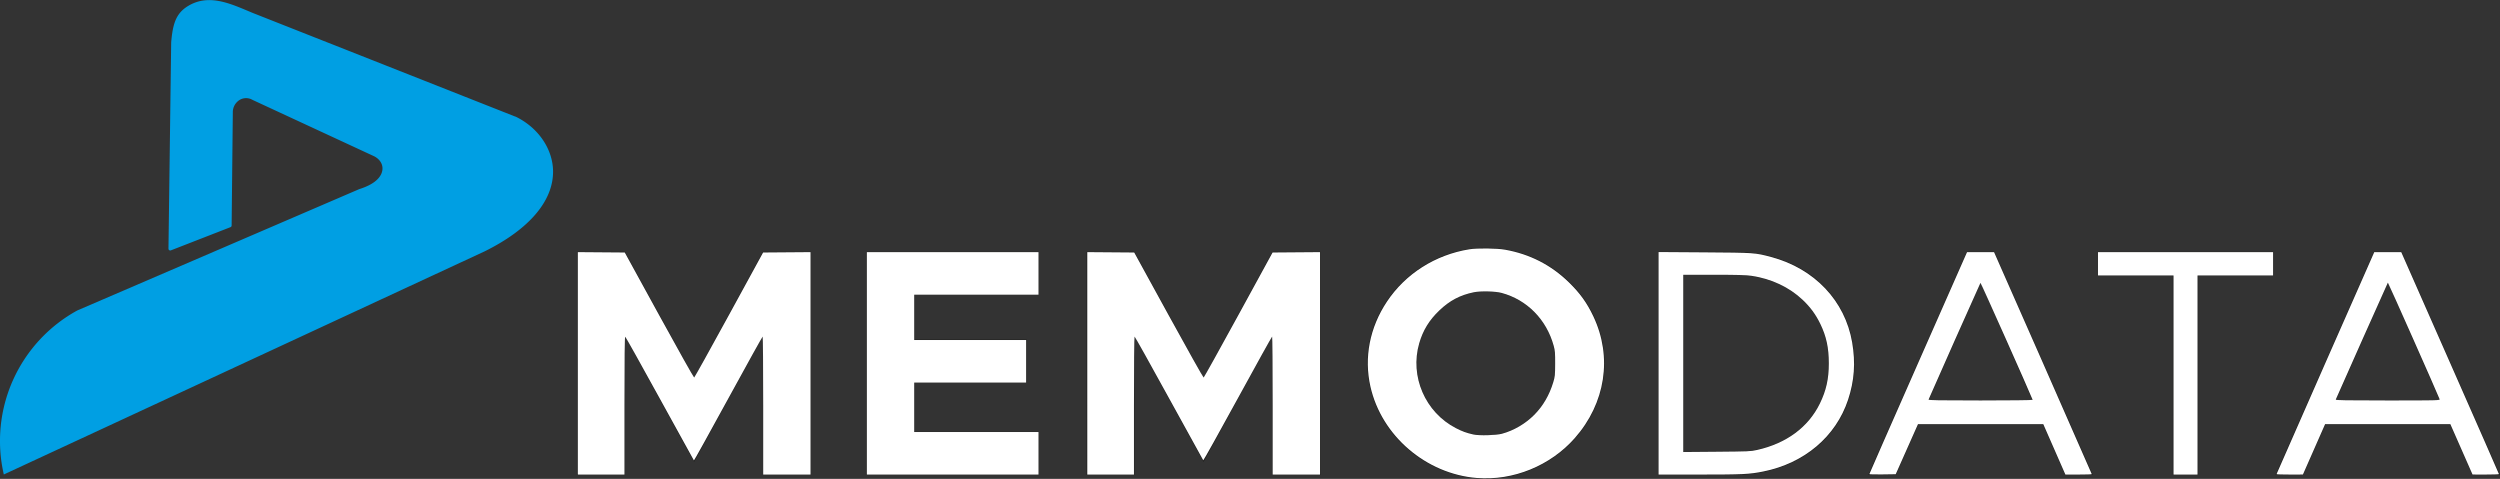
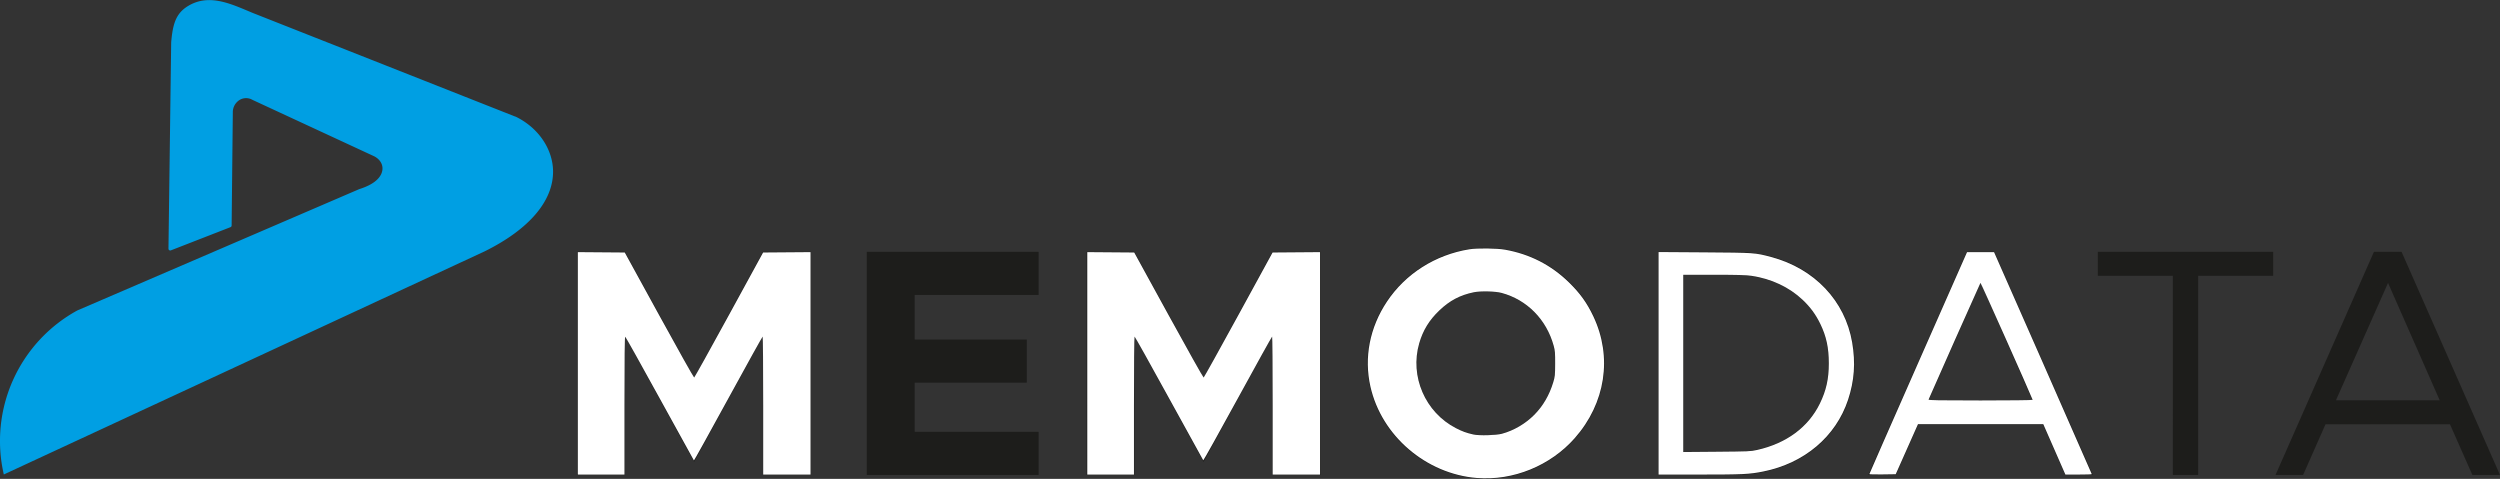
<svg xmlns="http://www.w3.org/2000/svg" xmlns:ns1="http://www.inkscape.org/namespaces/inkscape" xmlns:ns2="http://sodipodi.sourceforge.net/DTD/sodipodi-0.dtd" ns1:version="1.0 (4035a4fb49, 2020-05-01)" ns2:docname="memodata logo - Kopie.svg" version="1.1" viewBox="0 0 1094 209.55" data-name="Ebene 1" id="Ebene_1">
  <rect x="0" y="0" width="1094" height="209.55" fill="#333333" stroke="none" />
  <ns2:namedview ns1:current-layer="Ebene_1" ns1:window-maximized="1" ns1:window-y="-11" ns1:window-x="2869" ns1:cy="103.4229" ns1:cx="547" ns1:zoom="3.3281536" showgrid="false" id="namedview32" ns1:window-height="2066" ns1:window-width="3840" ns1:pageshadow="2" ns1:pageopacity="0" guidetolerance="10" gridtolerance="10" objecttolerance="10" borderopacity="1" bordercolor="#666666" pagecolor="#ffffff" />
  <defs id="defs25">
    <style id="style23">
      .cls-1 {
        fill: #1d1d1b;
      }

      .cls-2 {
        fill: #009fe3;
      }
    </style>
  </defs>
  <path id="path27" transform="translate(-205 -462.37)" d="M1227.21,637.53,1250,586.17l22.61,51.36Zm59.7,32.68H1299l-43.08-97.66h-12.08l-43.07,97.66h12.07l9.81-22.18h54.45Zm-131.08,0h11.08V583.05h32.84v-10.5H1123v10.5h32.84ZM1049,637.53l22.76-51.36,22.6,51.36Zm59.71,32.68h12.09l-43.07-97.66h-12.09l-43.08,97.66h12.08L1044.5,648h54.44ZM941.68,660.13V582.62h21.9c24.47,0,41.68,16.07,41.68,38.69s-17.21,38.82-41.68,38.82Zm-11.07,10.08h33c31,0,52.89-20.32,52.89-48.9s-21.87-48.76-52.89-48.76h-33Zm-75.36-17.33c-16.37,0-30.31-14.51-30.31-31.57s13.94-31.44,30.31-31.44,30.43,14.51,30.43,31.44-13.94,31.57-30.43,31.57m0,19c28.3,0,51.88-23.17,51.88-50.61s-23.58-50.47-51.88-50.47c-28,0-51.9,23-51.9,50.47s23.88,50.61,51.9,50.61M680.5,670.21h20.88V609.37l30.3,55.15,30.15-55.15v60.84h21V572.55h-21L731.68,627.7l-30.3-55.15H680.5Zm-21-78.77V572.55h-75.2v97.66h75.2V651.32H605.27V629.83h49.06V610.94H605.27v-19.5ZM457.56,670.21h20.88V609.37l30.3,55.15,30.15-55.15v60.84h21V572.55h-21L508.74,627.7l-30.3-55.15H457.56Z" class="cls-1" />
  <path id="path29" transform="translate(-205 -462.37)" d="M430.52,513.4,315.52,468c-9.19-3.82-18.93-8.65-28.23-3-5.4,3.27-6.69,8-7.38,15.88l-1.19,90.34a.72.72,0,0,0,.34.62.75.75,0,0,0,.72.09l26.1-10.16a.76.76,0,0,0,.48-.68l.52-49.5a6.3,6.3,0,0,1,3.31-5.68,5.57,5.57,0,0,1,5.29.16l53.26,24.69c2.52,1.31,3.83,3.47,3.61,5.82-.19,2.08-1.77,5.94-10.15,8.55L250.11,593.37l-11.27,4.85A65.12,65.12,0,0,0,206.67,670l115.64-53.65,94.8-44c19.39-9.59,30-22,29.91-35-.08-9.84-6.56-19.23-16.5-24" class="cls-2" />
  <path id="path36" d="m 252.843,159.005 v -48.68 l 10.278,0.079 10.278,0.079 15.036,27.407 c 8.27,15.074 15.169,27.368 15.331,27.319 0.162,-0.049 7.016,-12.382 15.231,-27.407 l 14.936,-27.319 10.384,-0.079 10.384,-0.079 v 48.68 48.68 h -10.366 -10.366 v -30.197 c 0,-16.608 -0.101,-30.197 -0.225,-30.196 -0.124,3e-4 -6.911,12.232 -15.083,27.182 -8.172,14.95 -14.921,27.119 -14.999,27.041 -0.077,-0.077 -6.806,-12.274 -14.951,-27.103 -8.146,-14.829 -14.951,-27.009 -15.123,-27.067 -0.215,-0.072 -0.312,9.331 -0.312,30.118 v 30.222 H 263.059 252.843 Z" style="fill:#ffffff;stroke-width:0.3" />
-   <path id="path38" d="m 379.339,159.009 v -48.676 h 37.558 37.558 v 9.314 9.314 h -27.192 -27.192 v 9.915 9.915 h 24.488 24.488 v 9.314 9.314 h -24.488 -24.488 v 10.817 10.817 h 27.192 27.192 v 9.314 9.314 h -37.558 -37.558 z" style="fill:#ffffff;stroke-width:0.3" />
  <path id="path40" d="m 475.789,159.005 v -48.68 l 10.273,0.079 10.273,0.079 15.042,27.408 c 8.273,15.074 15.172,27.369 15.332,27.321 0.159,-0.048 7.012,-12.381 15.227,-27.408 l 14.938,-27.321 10.387,-0.079 10.387,-0.079 v 48.68 48.68 h -10.366 -10.366 v -30.197 c 0,-16.608 -0.102,-30.197 -0.228,-30.197 -0.125,0 -6.915,12.234 -15.089,27.186 -8.174,14.952 -14.95,27.088 -15.057,26.967 -0.107,-0.121 -6.853,-12.354 -14.991,-27.186 -8.138,-14.832 -14.916,-26.967 -15.063,-26.967 -0.154,0 -0.267,12.814 -0.267,30.197 v 30.197 h -10.216 -10.216 z" style="fill:#ffffff;stroke-width:0.3" />
  <path id="path42" d="m 646.304,209.173 c -22.277,-1.771 -41.763,-18.485 -46.605,-39.976 -2.87,-12.737 -0.319,-25.891 7.216,-37.21 8.136,-12.222 21.216,-20.524 36.084,-22.903 3.546,-0.568 11.963,-0.47 15.624,0.181 10.813,1.923 20.117,6.678 27.9,14.259 4.871,4.744 7.923,8.985 10.729,14.903 8.435,17.794 5.346,38.029 -8.136,53.301 -10.669,12.085 -26.923,18.708 -42.813,17.444 z m 10.967,-19.378 c 5.168,-1.391 10.279,-4.389 14.155,-8.302 3.805,-3.841 6.587,-8.624 8.272,-14.22 0.75,-2.49 0.816,-3.134 0.836,-8.113 0.019,-4.696 -0.065,-5.729 -0.643,-7.838 -3.148,-11.495 -11.646,-20.129 -22.771,-23.133 -2.798,-0.755 -9.132,-0.911 -12.155,-0.298 -5.976,1.211 -10.584,3.637 -15.102,7.953 -4.426,4.228 -7.165,8.694 -8.809,14.363 -4.2,14.488 2.617,30.237 16.084,37.161 2.754,1.416 4.535,2.064 7.546,2.745 2.613,0.591 9.892,0.407 12.586,-0.318 z" style="fill:#ffffff;stroke-width:0.3" />
  <path id="path44" d="m 725.778,158.988 v -48.696 l 20.056,0.132 c 21.919,0.144 22.182,0.162 29.213,2.038 18.984,5.064 32.345,19.151 35.463,37.387 1.523,8.906 0.956,16.818 -1.799,25.118 -5.345,16.104 -19.121,27.751 -37.097,31.362 -6.038,1.213 -8.954,1.355 -27.84,1.355 h -17.996 z m 43.117,37.91 c 12.828,-2.864 22.408,-9.947 27.474,-20.312 2.766,-5.659 3.925,-10.846 3.923,-17.555 -0.002,-6.817 -1.095,-11.875 -3.742,-17.315 -2.002,-4.114 -4.395,-7.368 -7.745,-10.53 -5.844,-5.517 -13.669,-9.197 -22.274,-10.474 -2.454,-0.364 -5.995,-0.464 -16.531,-0.464 h -13.407 v 38.781 38.781 l 14.648,-0.12 c 13.813,-0.114 14.819,-0.159 17.652,-0.791 z" style="fill:#ffffff;stroke-width:0.3" />
  <path id="path46" d="m 818.021,207.471 c 0,-0.125 9.618,-22.032 21.373,-48.682 l 21.373,-48.455 h 5.921 5.921 l 21.382,48.485 c 11.76,26.667 21.382,48.571 21.382,48.676 0,0.105 -2.603,0.188 -5.784,0.185 l -5.784,-0.006 -4.841,-11.037 -4.841,-11.037 H 866.723 839.323 l -4.877,10.967 -4.877,10.967 -5.774,0.082 c -3.176,0.045 -5.774,-0.021 -5.774,-0.146 z m 71.461,-32.493 c -1.448,-3.711 -22.686,-51.339 -22.825,-51.189 -0.153,0.164 -21.995,49.283 -22.71,51.07 -0.119,0.298 4.549,0.376 22.742,0.376 12.591,0 22.848,-0.116 22.793,-0.257 z" style="fill:#ffffff;stroke-width:0.3" />
-   <path id="path48" d="m 951.128,164.117 v -43.568 h -16.526 -16.526 v -5.108 -5.108 h 38.31 38.31 v 5.108 5.108 h -16.526 -16.526 v 43.568 43.568 h -5.258 -5.258 z" style="fill:#ffffff;stroke-width:0.3" />
-   <path id="path50" d="m 996.198,207.499 c 0,-0.102 9.623,-22.006 21.385,-48.676 l 21.385,-48.49 h 5.915 5.915 l 21.376,48.464 c 11.757,26.655 21.376,48.559 21.376,48.676 0,0.116 -2.603,0.208 -5.784,0.204 l -5.784,-0.008 -4.859,-11.035 -4.859,-11.035 h -27.389 -27.389 l -4.86,11.035 -4.859,11.035 -5.784,0.008 c -3.181,0.004 -5.784,-0.076 -5.784,-0.178 z m 71.375,-32.791 c -1.004,-2.631 -22.524,-51.129 -22.637,-51.016 -0.11,0.11 -21.864,48.918 -22.804,51.166 -0.125,0.299 4.539,0.376 22.743,0.376 21.685,0 22.889,-0.028 22.699,-0.526 z" style="fill:#ffffff;stroke-width:0.3" />
</svg>